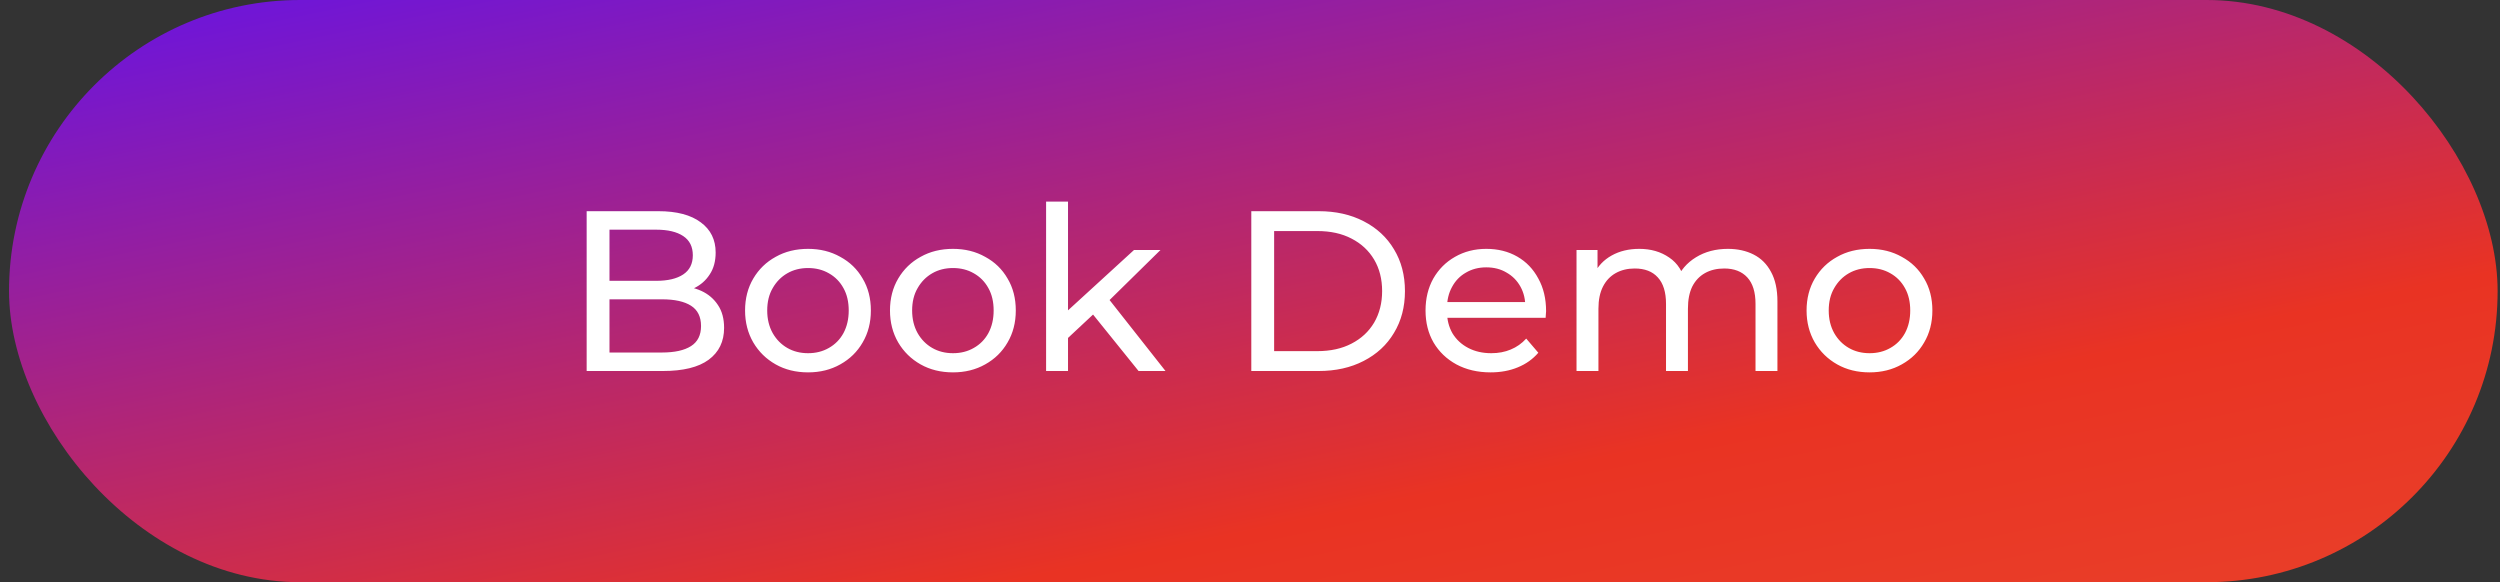
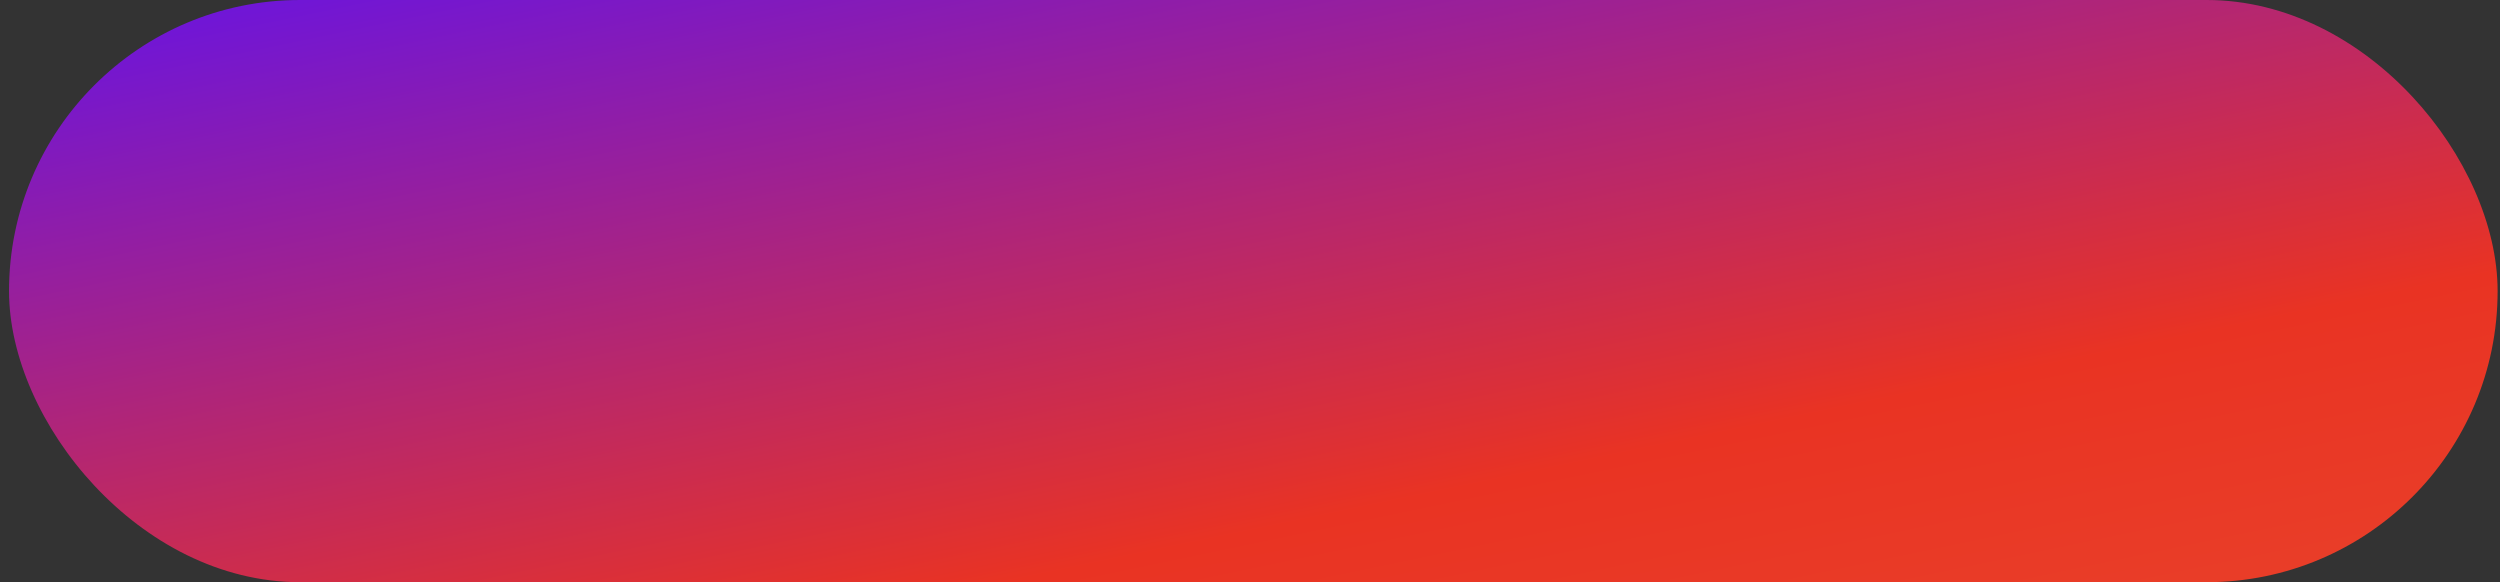
<svg xmlns="http://www.w3.org/2000/svg" width="219" height="51" viewBox="0 0 219 51" fill="none">
  <rect x="0" y="0" width="219" height="51" fill="#333333" stroke="none" />
  <rect x="0.791" width="218" height="51" rx="25.5" fill="url(#paint0_linear_281_143)" />
-   <path d="M51.391 32.5V18.5H57.671C59.284 18.5 60.524 18.827 61.391 19.48C62.258 20.12 62.691 21 62.691 22.12C62.691 22.88 62.518 23.52 62.171 24.04C61.838 24.56 61.384 24.96 60.811 25.24C60.238 25.52 59.618 25.66 58.951 25.66L59.311 25.06C60.111 25.06 60.818 25.2 61.431 25.48C62.044 25.76 62.531 26.173 62.891 26.72C63.251 27.253 63.431 27.92 63.431 28.72C63.431 29.92 62.978 30.853 62.071 31.52C61.178 32.173 59.844 32.5 58.071 32.5H51.391ZM53.391 30.88H57.991C59.098 30.88 59.944 30.693 60.531 30.32C61.118 29.947 61.411 29.36 61.411 28.56C61.411 27.747 61.118 27.153 60.531 26.78C59.944 26.407 59.098 26.22 57.991 26.22H53.211V24.6H57.491C58.504 24.6 59.291 24.413 59.851 24.04C60.411 23.667 60.691 23.107 60.691 22.36C60.691 21.613 60.411 21.053 59.851 20.68C59.291 20.307 58.504 20.12 57.491 20.12H53.391V30.88ZM70.788 32.62C69.721 32.62 68.774 32.387 67.948 31.92C67.121 31.453 66.468 30.813 65.988 30C65.508 29.173 65.268 28.24 65.268 27.2C65.268 26.147 65.508 25.213 65.988 24.4C66.468 23.587 67.121 22.953 67.948 22.5C68.774 22.033 69.721 21.8 70.788 21.8C71.841 21.8 72.781 22.033 73.608 22.5C74.448 22.953 75.101 23.587 75.568 24.4C76.048 25.2 76.288 26.133 76.288 27.2C76.288 28.253 76.048 29.187 75.568 30C75.101 30.813 74.448 31.453 73.608 31.92C72.781 32.387 71.841 32.62 70.788 32.62ZM70.788 30.94C71.468 30.94 72.074 30.787 72.608 30.48C73.154 30.173 73.581 29.74 73.888 29.18C74.194 28.607 74.348 27.947 74.348 27.2C74.348 26.44 74.194 25.787 73.888 25.24C73.581 24.68 73.154 24.247 72.608 23.94C72.074 23.633 71.468 23.48 70.788 23.48C70.108 23.48 69.501 23.633 68.968 23.94C68.434 24.247 68.008 24.68 67.688 25.24C67.368 25.787 67.208 26.44 67.208 27.2C67.208 27.947 67.368 28.607 67.688 29.18C68.008 29.74 68.434 30.173 68.968 30.48C69.501 30.787 70.108 30.94 70.788 30.94ZM83.483 32.62C82.416 32.62 81.47 32.387 80.643 31.92C79.816 31.453 79.163 30.813 78.683 30C78.203 29.173 77.963 28.24 77.963 27.2C77.963 26.147 78.203 25.213 78.683 24.4C79.163 23.587 79.816 22.953 80.643 22.5C81.47 22.033 82.416 21.8 83.483 21.8C84.536 21.8 85.476 22.033 86.303 22.5C87.143 22.953 87.796 23.587 88.263 24.4C88.743 25.2 88.983 26.133 88.983 27.2C88.983 28.253 88.743 29.187 88.263 30C87.796 30.813 87.143 31.453 86.303 31.92C85.476 32.387 84.536 32.62 83.483 32.62ZM83.483 30.94C84.163 30.94 84.77 30.787 85.303 30.48C85.85 30.173 86.276 29.74 86.583 29.18C86.89 28.607 87.043 27.947 87.043 27.2C87.043 26.44 86.89 25.787 86.583 25.24C86.276 24.68 85.85 24.247 85.303 23.94C84.77 23.633 84.163 23.48 83.483 23.48C82.803 23.48 82.196 23.633 81.663 23.94C81.13 24.247 80.703 24.68 80.383 25.24C80.063 25.787 79.903 26.44 79.903 27.2C79.903 27.947 80.063 28.607 80.383 29.18C80.703 29.74 81.13 30.173 81.663 30.48C82.196 30.787 82.803 30.94 83.483 30.94ZM93.198 29.94L93.238 27.48L99.338 21.9H101.658L96.978 26.5L95.938 27.38L93.198 29.94ZM91.638 32.5V17.66H93.558V32.5H91.638ZM99.738 32.5L95.578 27.34L96.818 25.8L102.098 32.5H99.738ZM109.614 32.5V18.5H115.514C117.007 18.5 118.32 18.793 119.454 19.38C120.6 19.967 121.487 20.787 122.114 21.84C122.754 22.893 123.074 24.113 123.074 25.5C123.074 26.887 122.754 28.107 122.114 29.16C121.487 30.213 120.6 31.033 119.454 31.62C118.32 32.207 117.007 32.5 115.514 32.5H109.614ZM111.614 30.76H115.394C116.554 30.76 117.554 30.54 118.394 30.1C119.247 29.66 119.907 29.047 120.374 28.26C120.84 27.46 121.074 26.54 121.074 25.5C121.074 24.447 120.84 23.527 120.374 22.74C119.907 21.953 119.247 21.34 118.394 20.9C117.554 20.46 116.554 20.24 115.394 20.24H111.614V30.76ZM130.577 32.62C129.444 32.62 128.444 32.387 127.577 31.92C126.724 31.453 126.057 30.813 125.577 30C125.11 29.187 124.877 28.253 124.877 27.2C124.877 26.147 125.104 25.213 125.557 24.4C126.024 23.587 126.657 22.953 127.457 22.5C128.27 22.033 129.184 21.8 130.197 21.8C131.224 21.8 132.13 22.027 132.917 22.48C133.704 22.933 134.317 23.573 134.757 24.4C135.21 25.213 135.437 26.167 135.437 27.26C135.437 27.34 135.43 27.433 135.417 27.54C135.417 27.647 135.41 27.747 135.397 27.84H126.377V26.46H134.397L133.617 26.94C133.63 26.26 133.49 25.653 133.197 25.12C132.904 24.587 132.497 24.173 131.977 23.88C131.47 23.573 130.877 23.42 130.197 23.42C129.53 23.42 128.937 23.573 128.417 23.88C127.897 24.173 127.49 24.593 127.197 25.14C126.904 25.673 126.757 26.287 126.757 26.98V27.3C126.757 28.007 126.917 28.64 127.237 29.2C127.57 29.747 128.03 30.173 128.617 30.48C129.204 30.787 129.877 30.94 130.637 30.94C131.264 30.94 131.83 30.833 132.337 30.62C132.857 30.407 133.31 30.087 133.697 29.66L134.757 30.9C134.277 31.46 133.677 31.887 132.957 32.18C132.25 32.473 131.457 32.62 130.577 32.62ZM151.363 21.8C152.217 21.8 152.97 21.967 153.623 22.3C154.277 22.633 154.783 23.14 155.143 23.82C155.517 24.5 155.703 25.36 155.703 26.4V32.5H153.783V26.62C153.783 25.593 153.543 24.82 153.063 24.3C152.583 23.78 151.91 23.52 151.043 23.52C150.403 23.52 149.843 23.653 149.363 23.92C148.883 24.187 148.51 24.58 148.243 25.1C147.99 25.62 147.863 26.267 147.863 27.04V32.5H145.943V26.62C145.943 25.593 145.703 24.82 145.223 24.3C144.757 23.78 144.083 23.52 143.203 23.52C142.577 23.52 142.023 23.653 141.543 23.92C141.063 24.187 140.69 24.58 140.423 25.1C140.157 25.62 140.023 26.267 140.023 27.04V32.5H138.103V21.9H139.943V24.72L139.643 24C139.977 23.307 140.49 22.767 141.183 22.38C141.877 21.993 142.683 21.8 143.603 21.8C144.617 21.8 145.49 22.053 146.223 22.56C146.957 23.053 147.437 23.807 147.663 24.82L146.883 24.5C147.203 23.687 147.763 23.033 148.563 22.54C149.363 22.047 150.297 21.8 151.363 21.8ZM163.776 32.62C162.709 32.62 161.763 32.387 160.936 31.92C160.109 31.453 159.456 30.813 158.976 30C158.496 29.173 158.256 28.24 158.256 27.2C158.256 26.147 158.496 25.213 158.976 24.4C159.456 23.587 160.109 22.953 160.936 22.5C161.763 22.033 162.709 21.8 163.776 21.8C164.829 21.8 165.769 22.033 166.596 22.5C167.436 22.953 168.089 23.587 168.556 24.4C169.036 25.2 169.276 26.133 169.276 27.2C169.276 28.253 169.036 29.187 168.556 30C168.089 30.813 167.436 31.453 166.596 31.92C165.769 32.387 164.829 32.62 163.776 32.62ZM163.776 30.94C164.456 30.94 165.063 30.787 165.596 30.48C166.143 30.173 166.569 29.74 166.876 29.18C167.183 28.607 167.336 27.947 167.336 27.2C167.336 26.44 167.183 25.787 166.876 25.24C166.569 24.68 166.143 24.247 165.596 23.94C165.063 23.633 164.456 23.48 163.776 23.48C163.096 23.48 162.489 23.633 161.956 23.94C161.423 24.247 160.996 24.68 160.676 25.24C160.356 25.787 160.196 26.44 160.196 27.2C160.196 27.947 160.356 28.607 160.676 29.18C160.996 29.74 161.423 30.173 161.956 30.48C162.489 30.787 163.096 30.94 163.776 30.94Z" fill="white" />
  <defs>
    <linearGradient id="paint0_linear_281_143" x1="-5.629" y1="0.379" x2="22.181" y2="133.675" gradientUnits="userSpaceOnUse">
      <stop stop-color="#6513E7" />
      <stop offset="0.505" stop-color="#E93323" />
      <stop offset="1" stop-color="#E85333" />
    </linearGradient>
  </defs>
</svg>